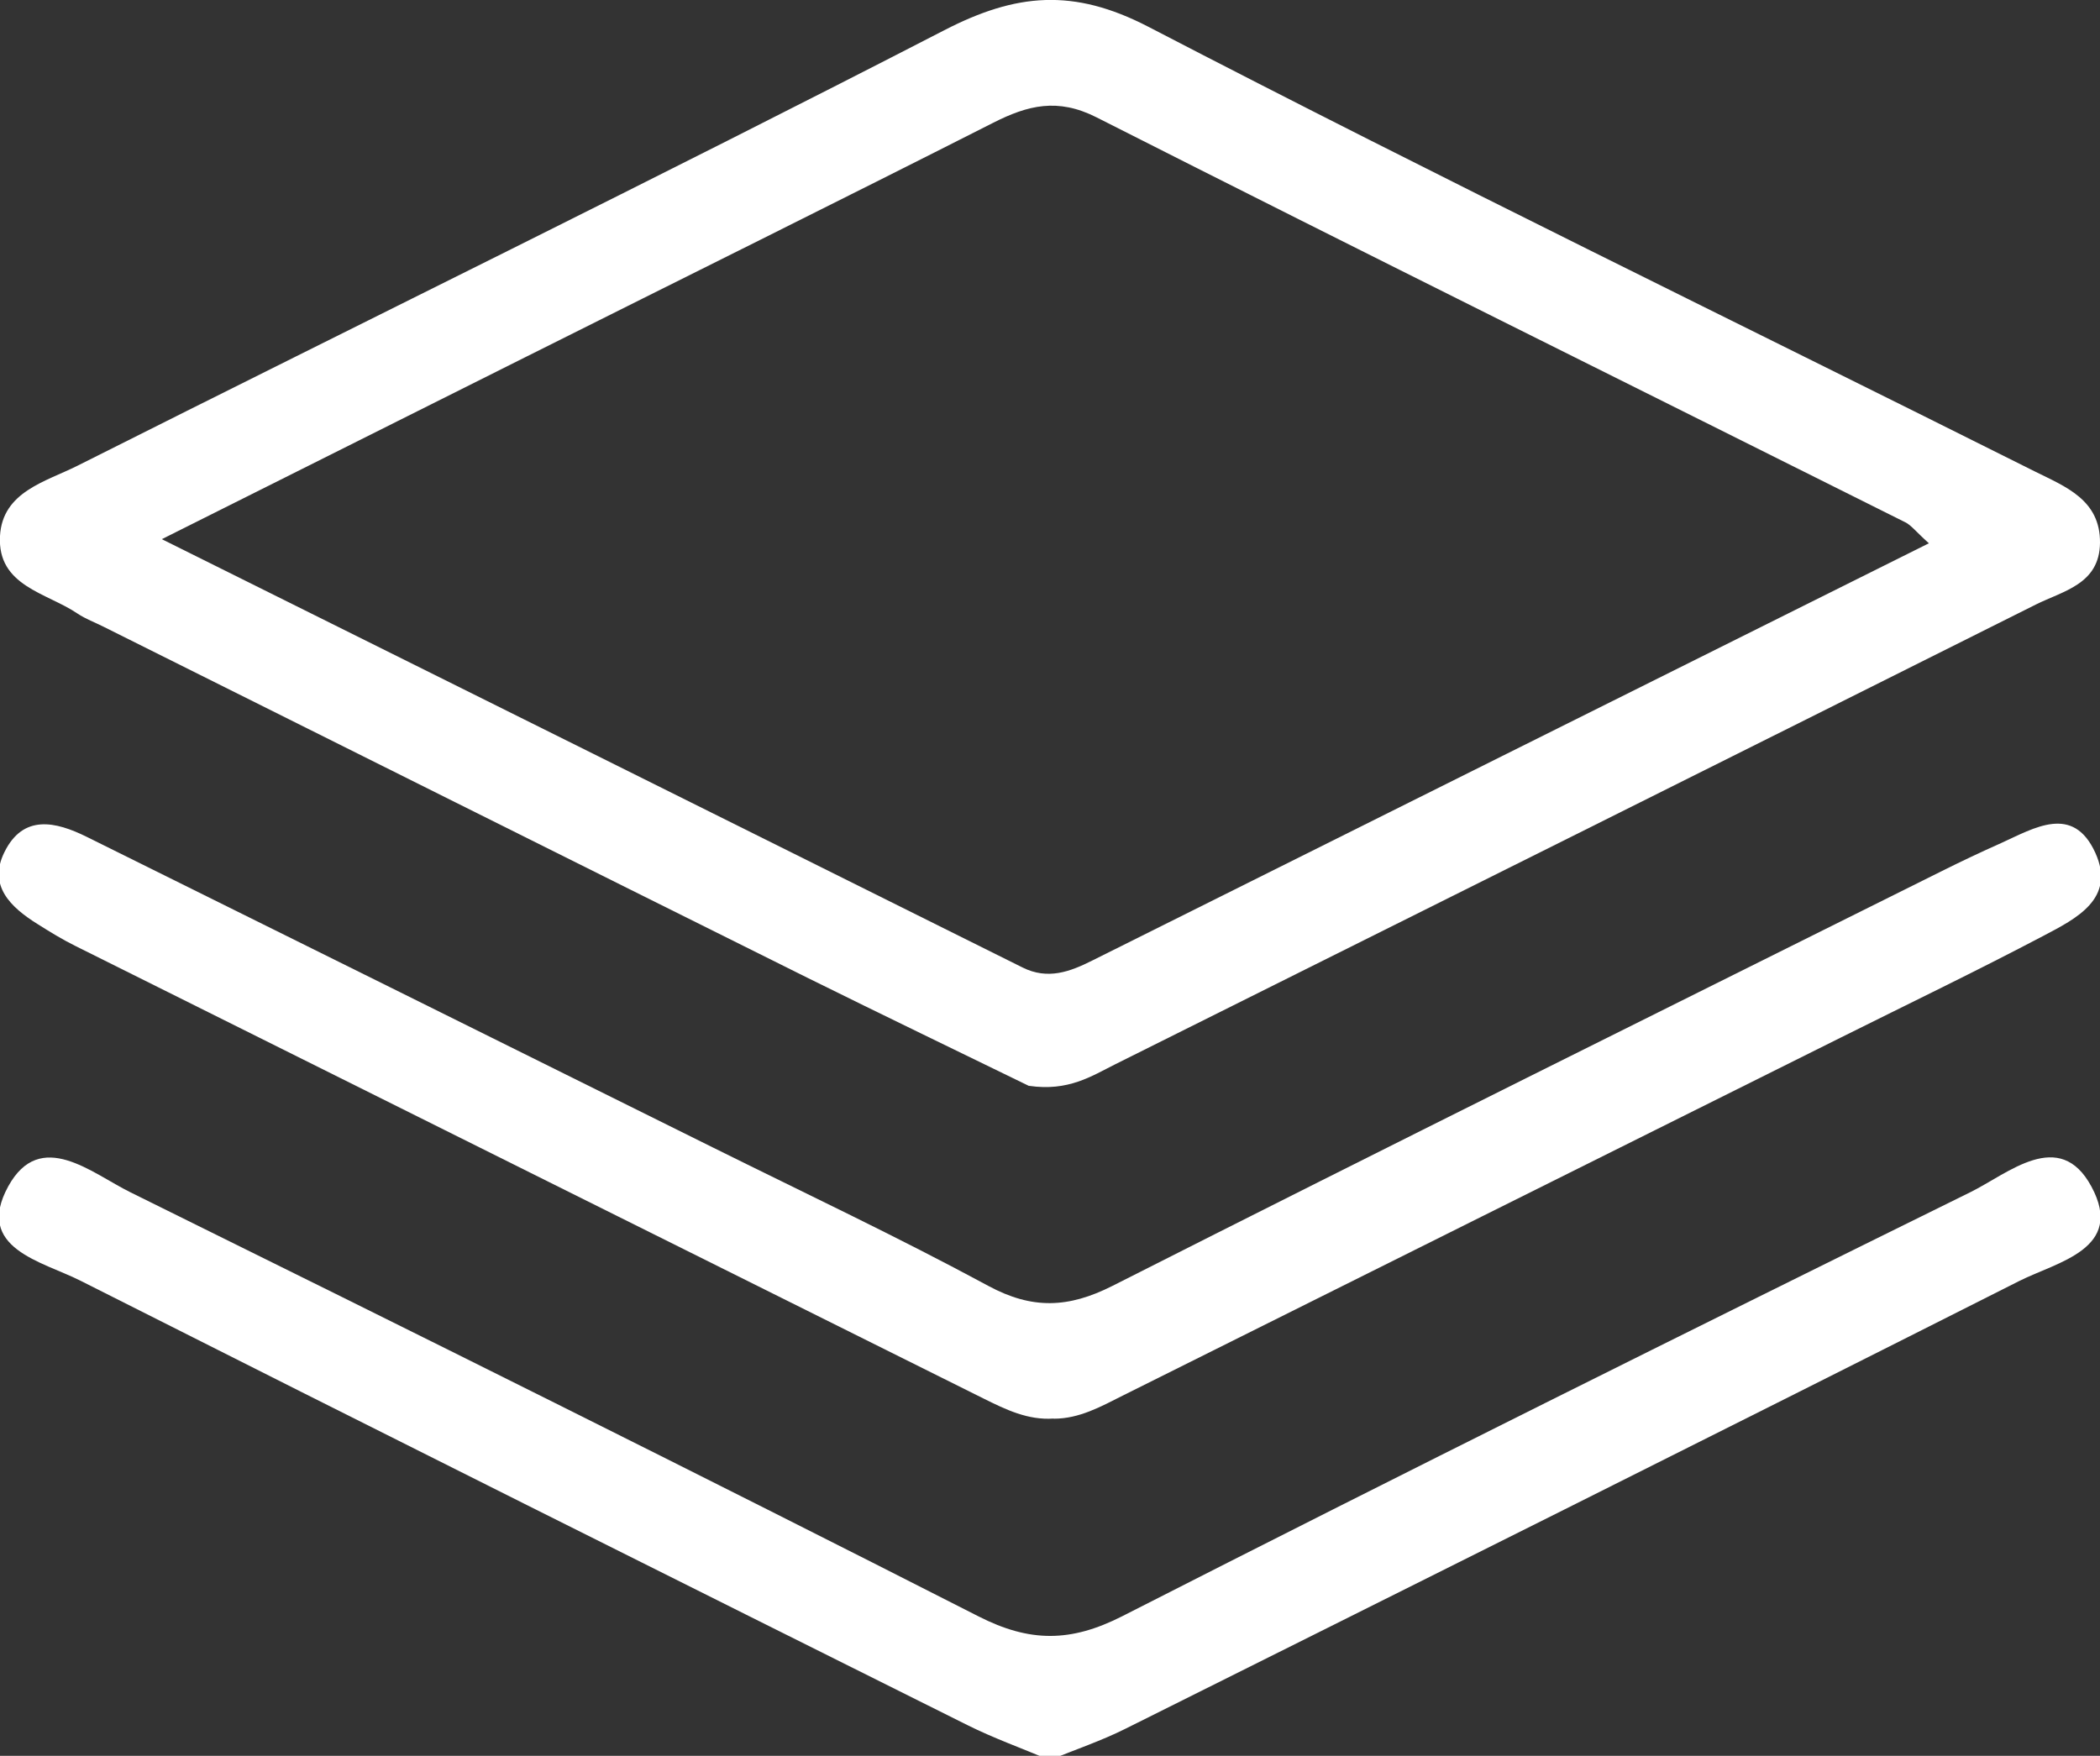
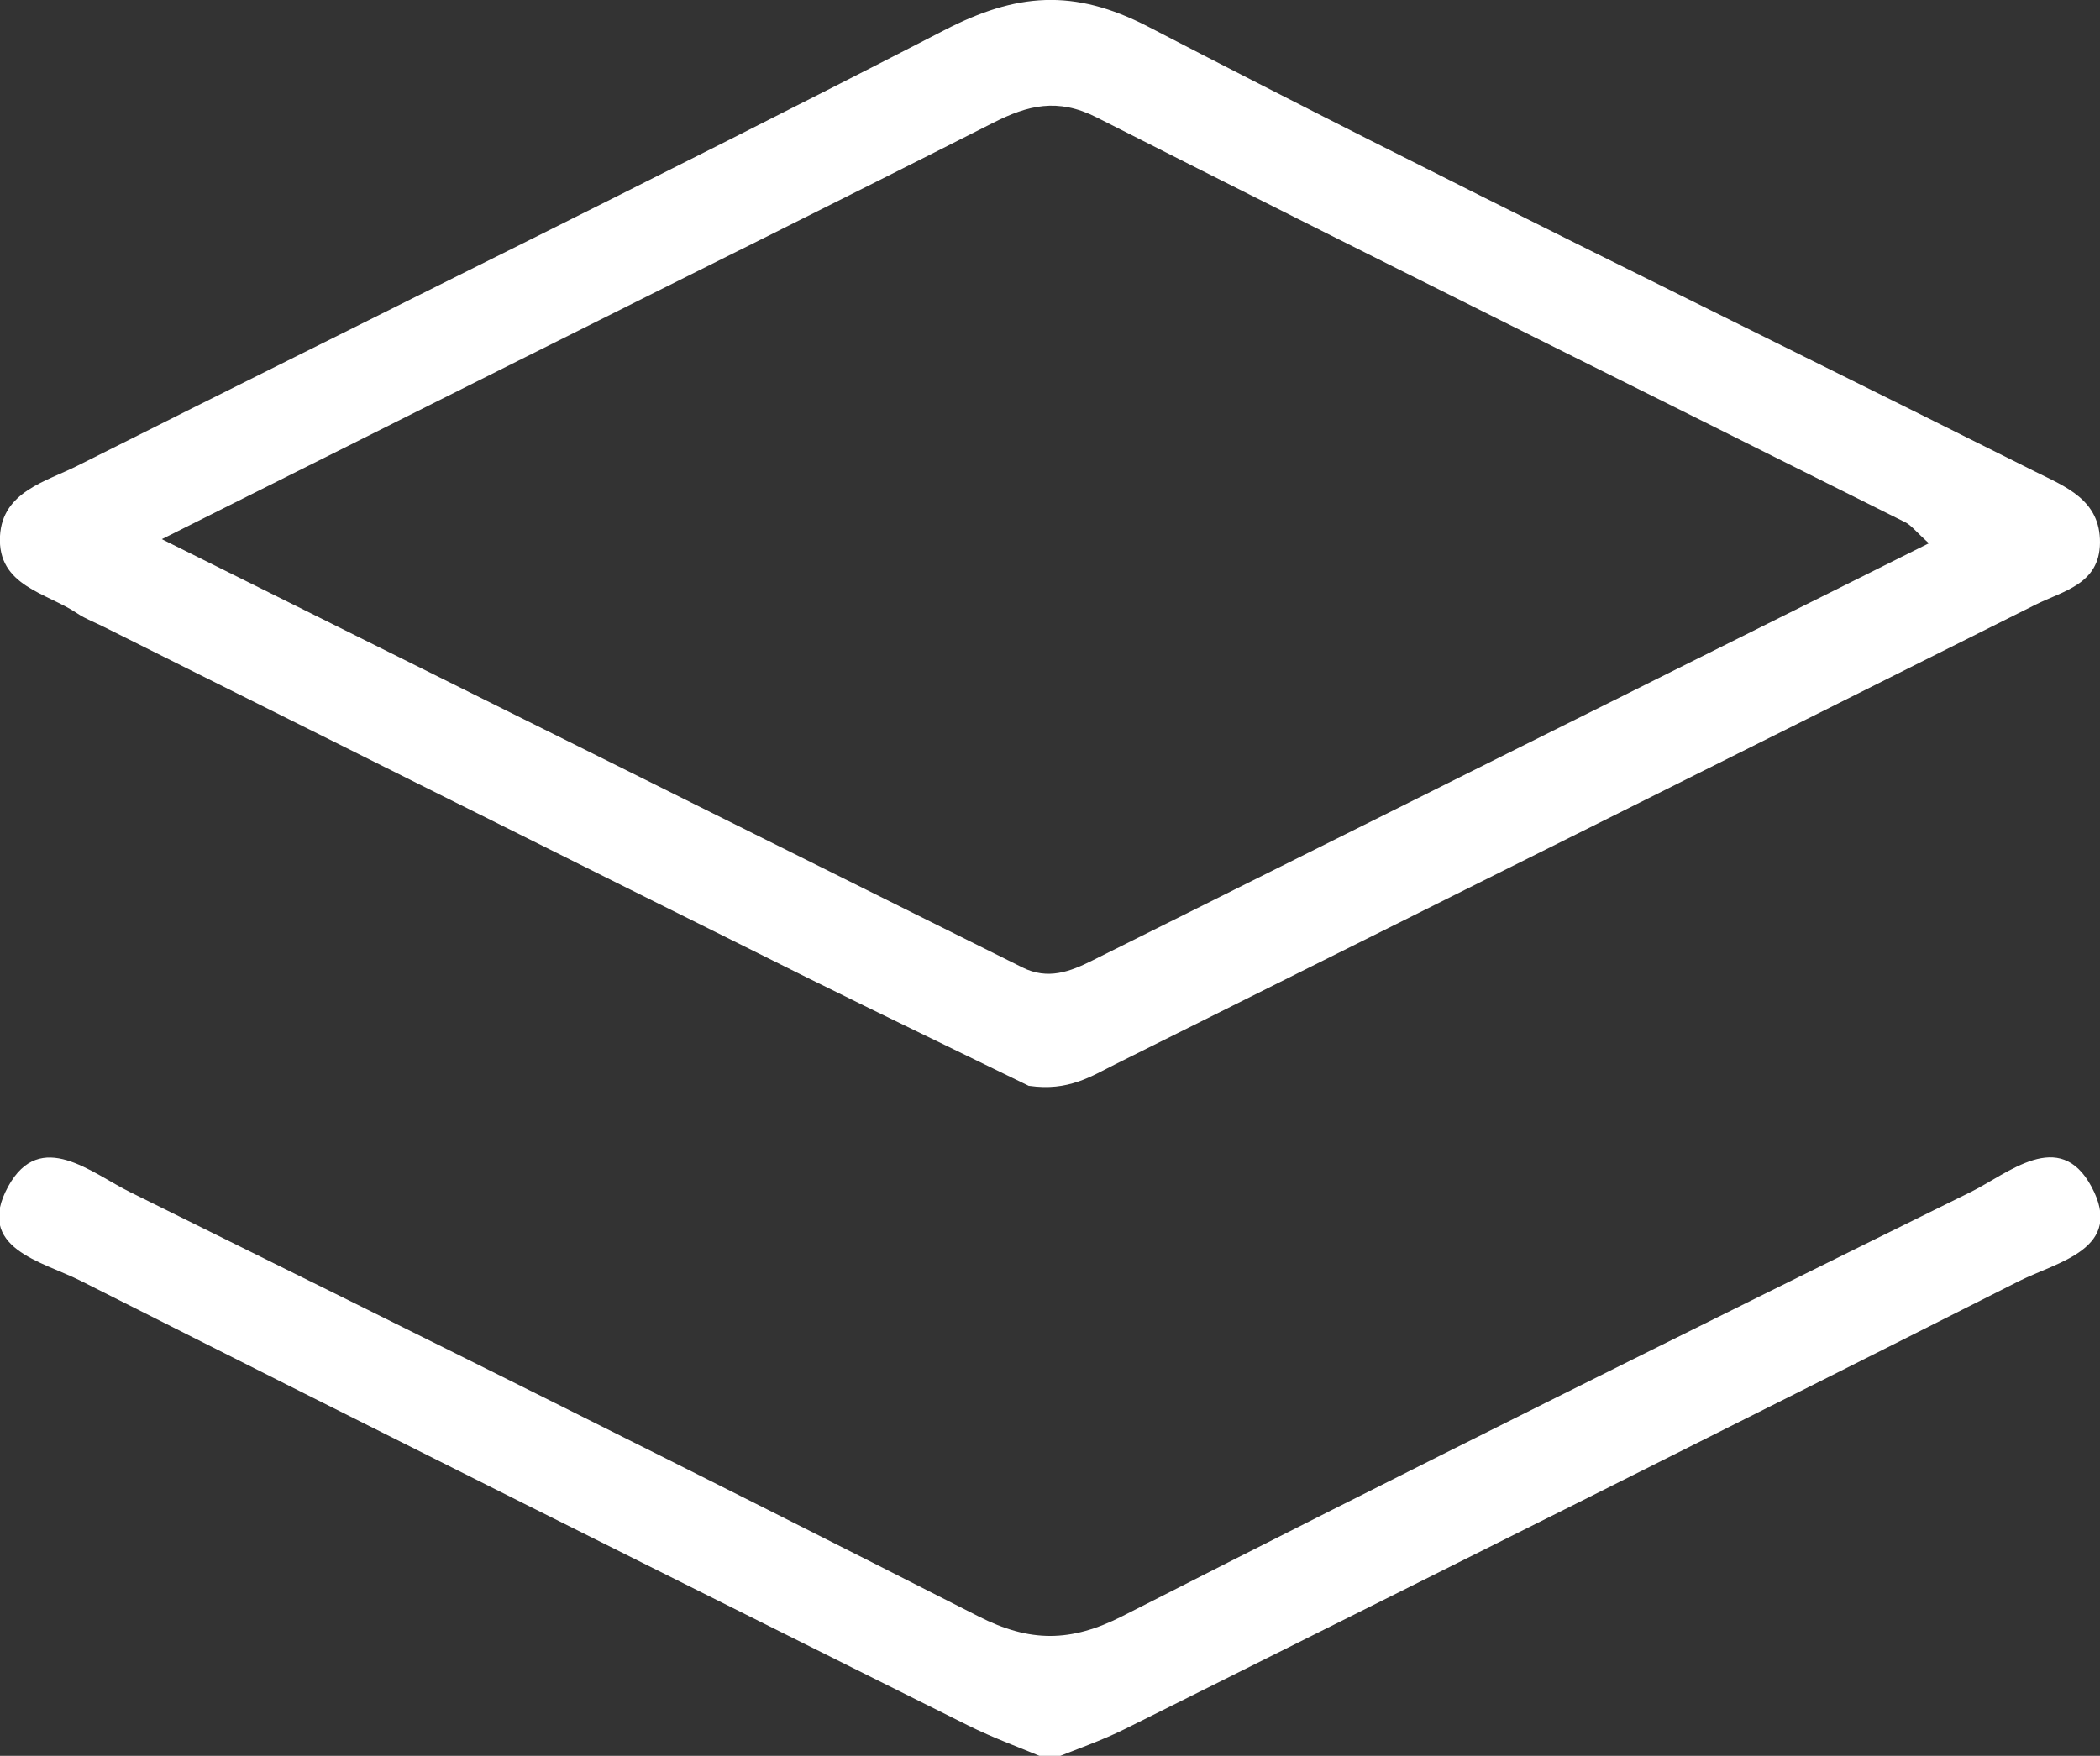
<svg xmlns="http://www.w3.org/2000/svg" id="Livello_1" viewBox="0 0 142.48 119.16">
  <rect x="0" y="0" width="142.48" height="119.16" fill="#333333" stroke="none" />
  <defs>
    <style>.cls-1{fill:#fff;}</style>
  </defs>
  <path class="cls-1" d="M69.82,73.7c-4.61-2.25-9.84-4.77-15.05-7.35-15.92-7.92-31.82-15.87-47.73-23.81-.59-.3-1.23-.53-1.78-.9C3.17,40.22-.19,39.78,0,36.37c.17-3,3.1-3.68,5.25-4.76C24.86,21.75,44.57,12.1,64.07,2.05c4.87-2.51,8.75-2.87,13.83-.24,19.91,10.34,40.1,20.14,60.17,30.19,2.04,1.02,4.44,1.91,4.41,4.84-.03,2.81-2.5,3.26-4.36,4.19-20.8,10.42-41.62,20.8-62.44,31.19-1.62.81-3.19,1.86-5.86,1.47ZM130.87,36.87c-.89-.8-1.2-1.23-1.61-1.43-18.29-9.15-36.62-18.23-54.87-27.48-2.63-1.33-4.65-.82-7,.37-10.53,5.34-21.11,10.58-31.67,15.87-7.94,3.97-15.88,7.95-24.74,12.39,20.1,10,39.25,19.53,58.4,29.07,1.71.85,3.21.29,4.74-.48,18.72-9.35,37.45-18.68,56.75-28.31Z" />
-   <path class="cls-1" d="M71.48,96.27c-1.74.12-3.24-.61-4.73-1.35-20.54-10.24-41.09-20.47-61.63-30.72-.89-.44-1.75-.97-2.59-1.5-1.8-1.13-3.36-2.59-2.23-4.87,1.27-2.58,3.46-2.09,5.58-1.04,14.16,7.02,28.31,14.04,42.46,21.07,6.26,3.11,12.58,6.09,18.72,9.41,2.97,1.6,5.42,1.51,8.41,0,18.7-9.47,37.47-18.78,56.23-28.13,1.34-.67,2.69-1.31,4.06-1.92,2.27-1.03,4.89-2.66,6.4.65,1.42,3.12-1.3,4.47-3.5,5.63-4.56,2.4-9.21,4.64-13.82,6.94-16.22,8.09-32.44,16.17-48.66,24.27-1.49.75-2.95,1.57-4.68,1.57Z" />
  <path class="cls-1" d="M71.23,119.45c-1.94-.82-3.82-1.49-5.58-2.37-20.08-10.02-40.16-20.05-60.2-30.17-2.59-1.31-7.2-2.19-4.89-6.4,2.18-3.96,5.66-.89,8.28.4,19.23,9.5,38.43,19.05,57.54,28.78,3.49,1.78,6.26,1.77,9.75,0,19.11-9.74,38.31-19.29,57.55-28.78,2.58-1.27,6.05-4.41,8.22-.38,2.28,4.23-2.31,5.1-4.91,6.41-20.18,10.19-40.41,20.29-60.65,30.39-1.62.81-3.35,1.39-5.12,2.12Z" />
</svg>